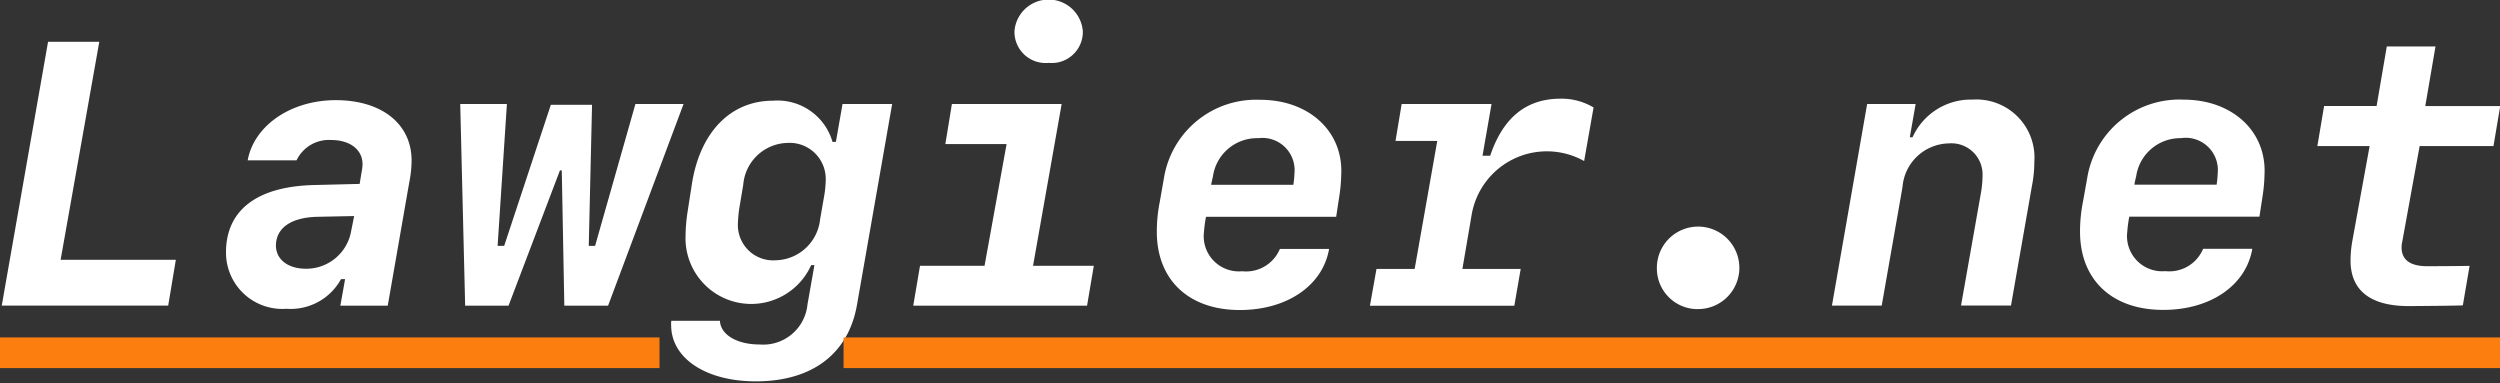
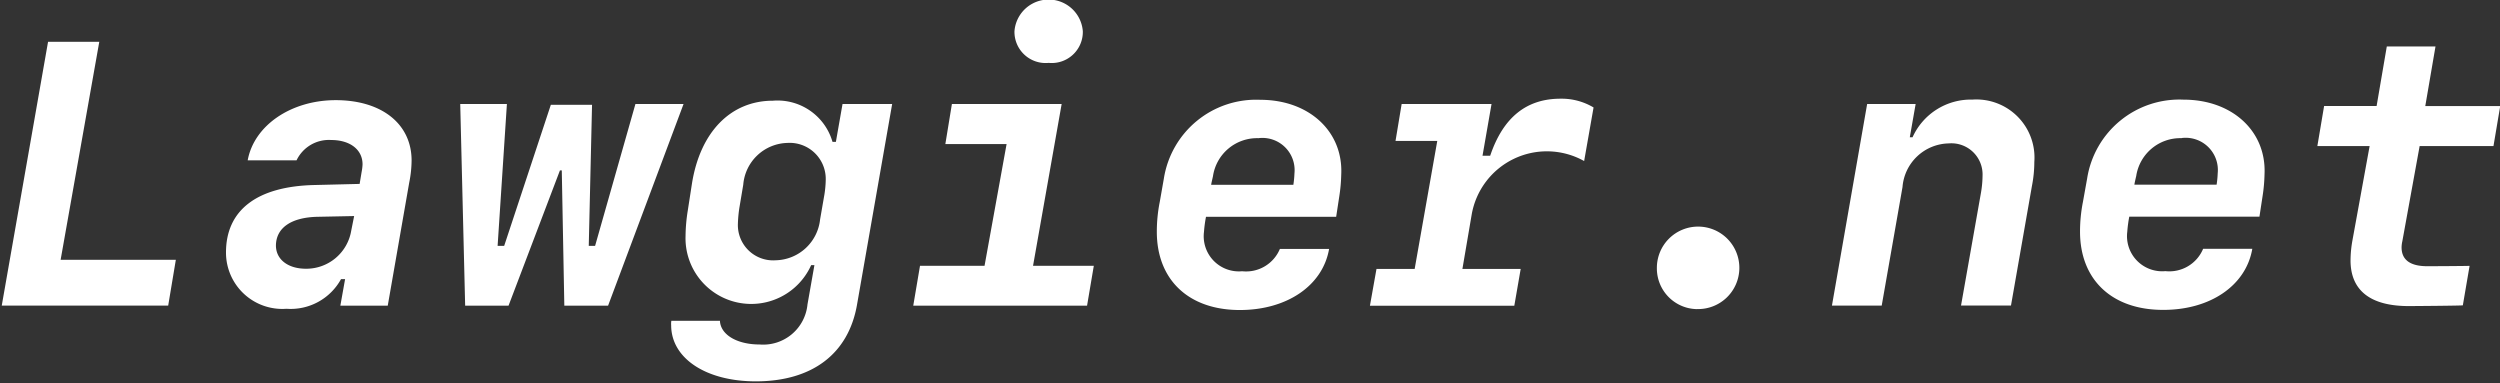
<svg xmlns="http://www.w3.org/2000/svg" width="163" height="25">
  <rect width="100%" height="100%" fill="#333333" stroke="none" />
  <path class="text" d="M11.465 16.937H3.953l2.52-14.21h-3.34l-3.019 17.2h10.852zm7.215 3.195a3.744 3.744 0 003.554-1.932h.266l-.309 1.729h3.09l1.4-8.023a7.54 7.54 0 00.155-1.442c0-2.384-1.949-3.934-4.945-3.934-2.912 0-5.325 1.645-5.741 3.922h3.186a2.335 2.335 0 012.258-1.323c1.236 0 2.044.632 2.044 1.586a3.135 3.135 0 01-.059.489l-.131.787-2.936.072c-3.768.084-5.789 1.645-5.777 4.423a3.671 3.671 0 003.945 3.646zm1.26-2.611c-1.165 0-1.949-.608-1.949-1.514.012-1.156 1-1.836 2.722-1.872l2.377-.048-.19.954a2.969 2.969 0 01-2.96 2.48zM44.568 6.78H41.43l-2.63 9.251h-.413l.214-9.2h-2.686l-3.043 9.2h-.428l.606-9.251h-3.043l.321 13.149h2.829l3.352-8.821h.119l.166 8.821h2.853zm4.707 18.084c3.673 0 6.038-1.788 6.6-4.983l2.294-13.1h-3.236L54.5 9.248h-.221a3.731 3.731 0 00-3.887-2.682c-2.746 0-4.743 2.038-5.278 5.412l-.273 1.764a10.979 10.979 0 00-.143 1.645 4.284 4.284 0 008.19 1.9h.212l-.452 2.563a2.9 2.9 0 01-3.114 2.611c-1.45 0-2.508-.608-2.591-1.49v-.053h-3.171a1.112 1.112 0 00-.012.286c0 2.158 2.27 3.66 5.515 3.66zm2.056-15.545a2.353 2.353 0 012.508 2.372 6.868 6.868 0 01-.083.966l-.285 1.643a2.979 2.979 0 01-2.888 2.67 2.3 2.3 0 01-2.472-2.384 8.428 8.428 0 01.1-1.061l.25-1.49a2.963 2.963 0 012.87-2.716zM68.376 4.1A2.028 2.028 0 0070.6 2.036a2.235 2.235 0 00-4.457 0A2.032 2.032 0 0068.376 4.1zm2.5 15.831l.44-2.6h-3.962L69.22 6.78h-7.156l-.427 2.611h3.993l-1.438 7.939h-4.208l-.44 2.6h11.328zm15.785-3.7h-3.213a2.386 2.386 0 01-2.46 1.454 2.292 2.292 0 01-2.488-2.572 8.334 8.334 0 01.131-.977h8.487l.2-1.311a10.663 10.663 0 00.131-1.454c.131-2.8-2.1-4.864-5.278-4.864a6.09 6.09 0 00-6.288 5.138l-.268 1.525a9.915 9.915 0 00-.19 1.943c0 3.135 2.08 5.1 5.408 5.1 3.067.002 5.408-1.583 5.824-3.98zm-4.616-7.222a2.1 2.1 0 012.353 2.3 6.233 6.233 0 01-.071.739h-5.36c.012-.107.1-.465.119-.56a2.906 2.906 0 012.959-2.479zM95.952 14a4.976 4.976 0 017.334-3.5l.614-3.493a4.052 4.052 0 00-2.152-.572c-2.222 0-3.744 1.216-4.588 3.719h-.5l.588-3.374h-5.86l-.4 2.408h2.722l-1.474 8.345h-2.489l-.428 2.4h9.414l.416-2.4h-3.8zm14.691 6.151a2.689 2.689 0 10-2.615-2.682 2.655 2.655 0 002.615 2.686zm8.8-.227h3.245l1.355-7.725a3.088 3.088 0 013.019-2.849 2.032 2.032 0 012.2 2.11 6.809 6.809 0 01-.095 1.061l-1.308 7.4h3.257l1.367-7.8a8.17 8.17 0 00.155-1.562 3.787 3.787 0 00-4.03-4.065 4.17 4.17 0 00-3.91 2.456h-.179l.381-2.17h-3.162zm27.409-3.7h-3.209a2.386 2.386 0 01-2.46 1.454 2.292 2.292 0 01-2.484-2.575 8.4 8.4 0 01.13-.977h8.487l.2-1.311a10.567 10.567 0 00.131-1.454c.131-2.8-2.1-4.864-5.278-4.864a6.089 6.089 0 00-6.287 5.138l-.274 1.526a9.961 9.961 0 00-.19 1.943c0 3.135 2.08 5.1 5.408 5.1 3.065.011 5.406-1.574 5.822-3.971zM142.241 9a2.1 2.1 0 012.353 2.3 6.2 6.2 0 01-.071.739h-5.361c.012-.107.095-.465.119-.56a2.906 2.906 0 012.956-2.47zm13.379-5.975l-.665 3.886h-3.423l-.44 2.611h3.408l-1.126 6.178a7.507 7.507 0 00-.119 1.276c0 1.967 1.3 2.98 3.792 2.98.285 0 3.4-.024 3.53-.048l.44-2.575c-.143.012-2.413.024-2.758.024-1.117 0-1.676-.417-1.676-1.228a1.9 1.9 0 01.048-.393l1.129-6.211h4.814l.44-2.611h-4.886l.666-3.886h-3.174z" fill="#fff" fill-rule="evenodd" />
-   <path id="Underline" d="M43,22v2H0V22H43Zm12,2V22H164v2H55Z" fill="#fc7e0f" />
  <style>
  /*  */
  @keyframes colorChange {
    0%{fill:#f89438}
    16%{fill:#e65453}
    32%{fill:#a759a8}
    48%{fill:#32afe2}
    64%{fill:#76c261}
    96%{fill: #fdc345}
    100%{fill: #f89438}
  }
  .text {
    animation: colorChange 10s linear infinite;
  }
  .text:hover {
    animation: unset;
  }
  /*  */
  </style>
</svg>